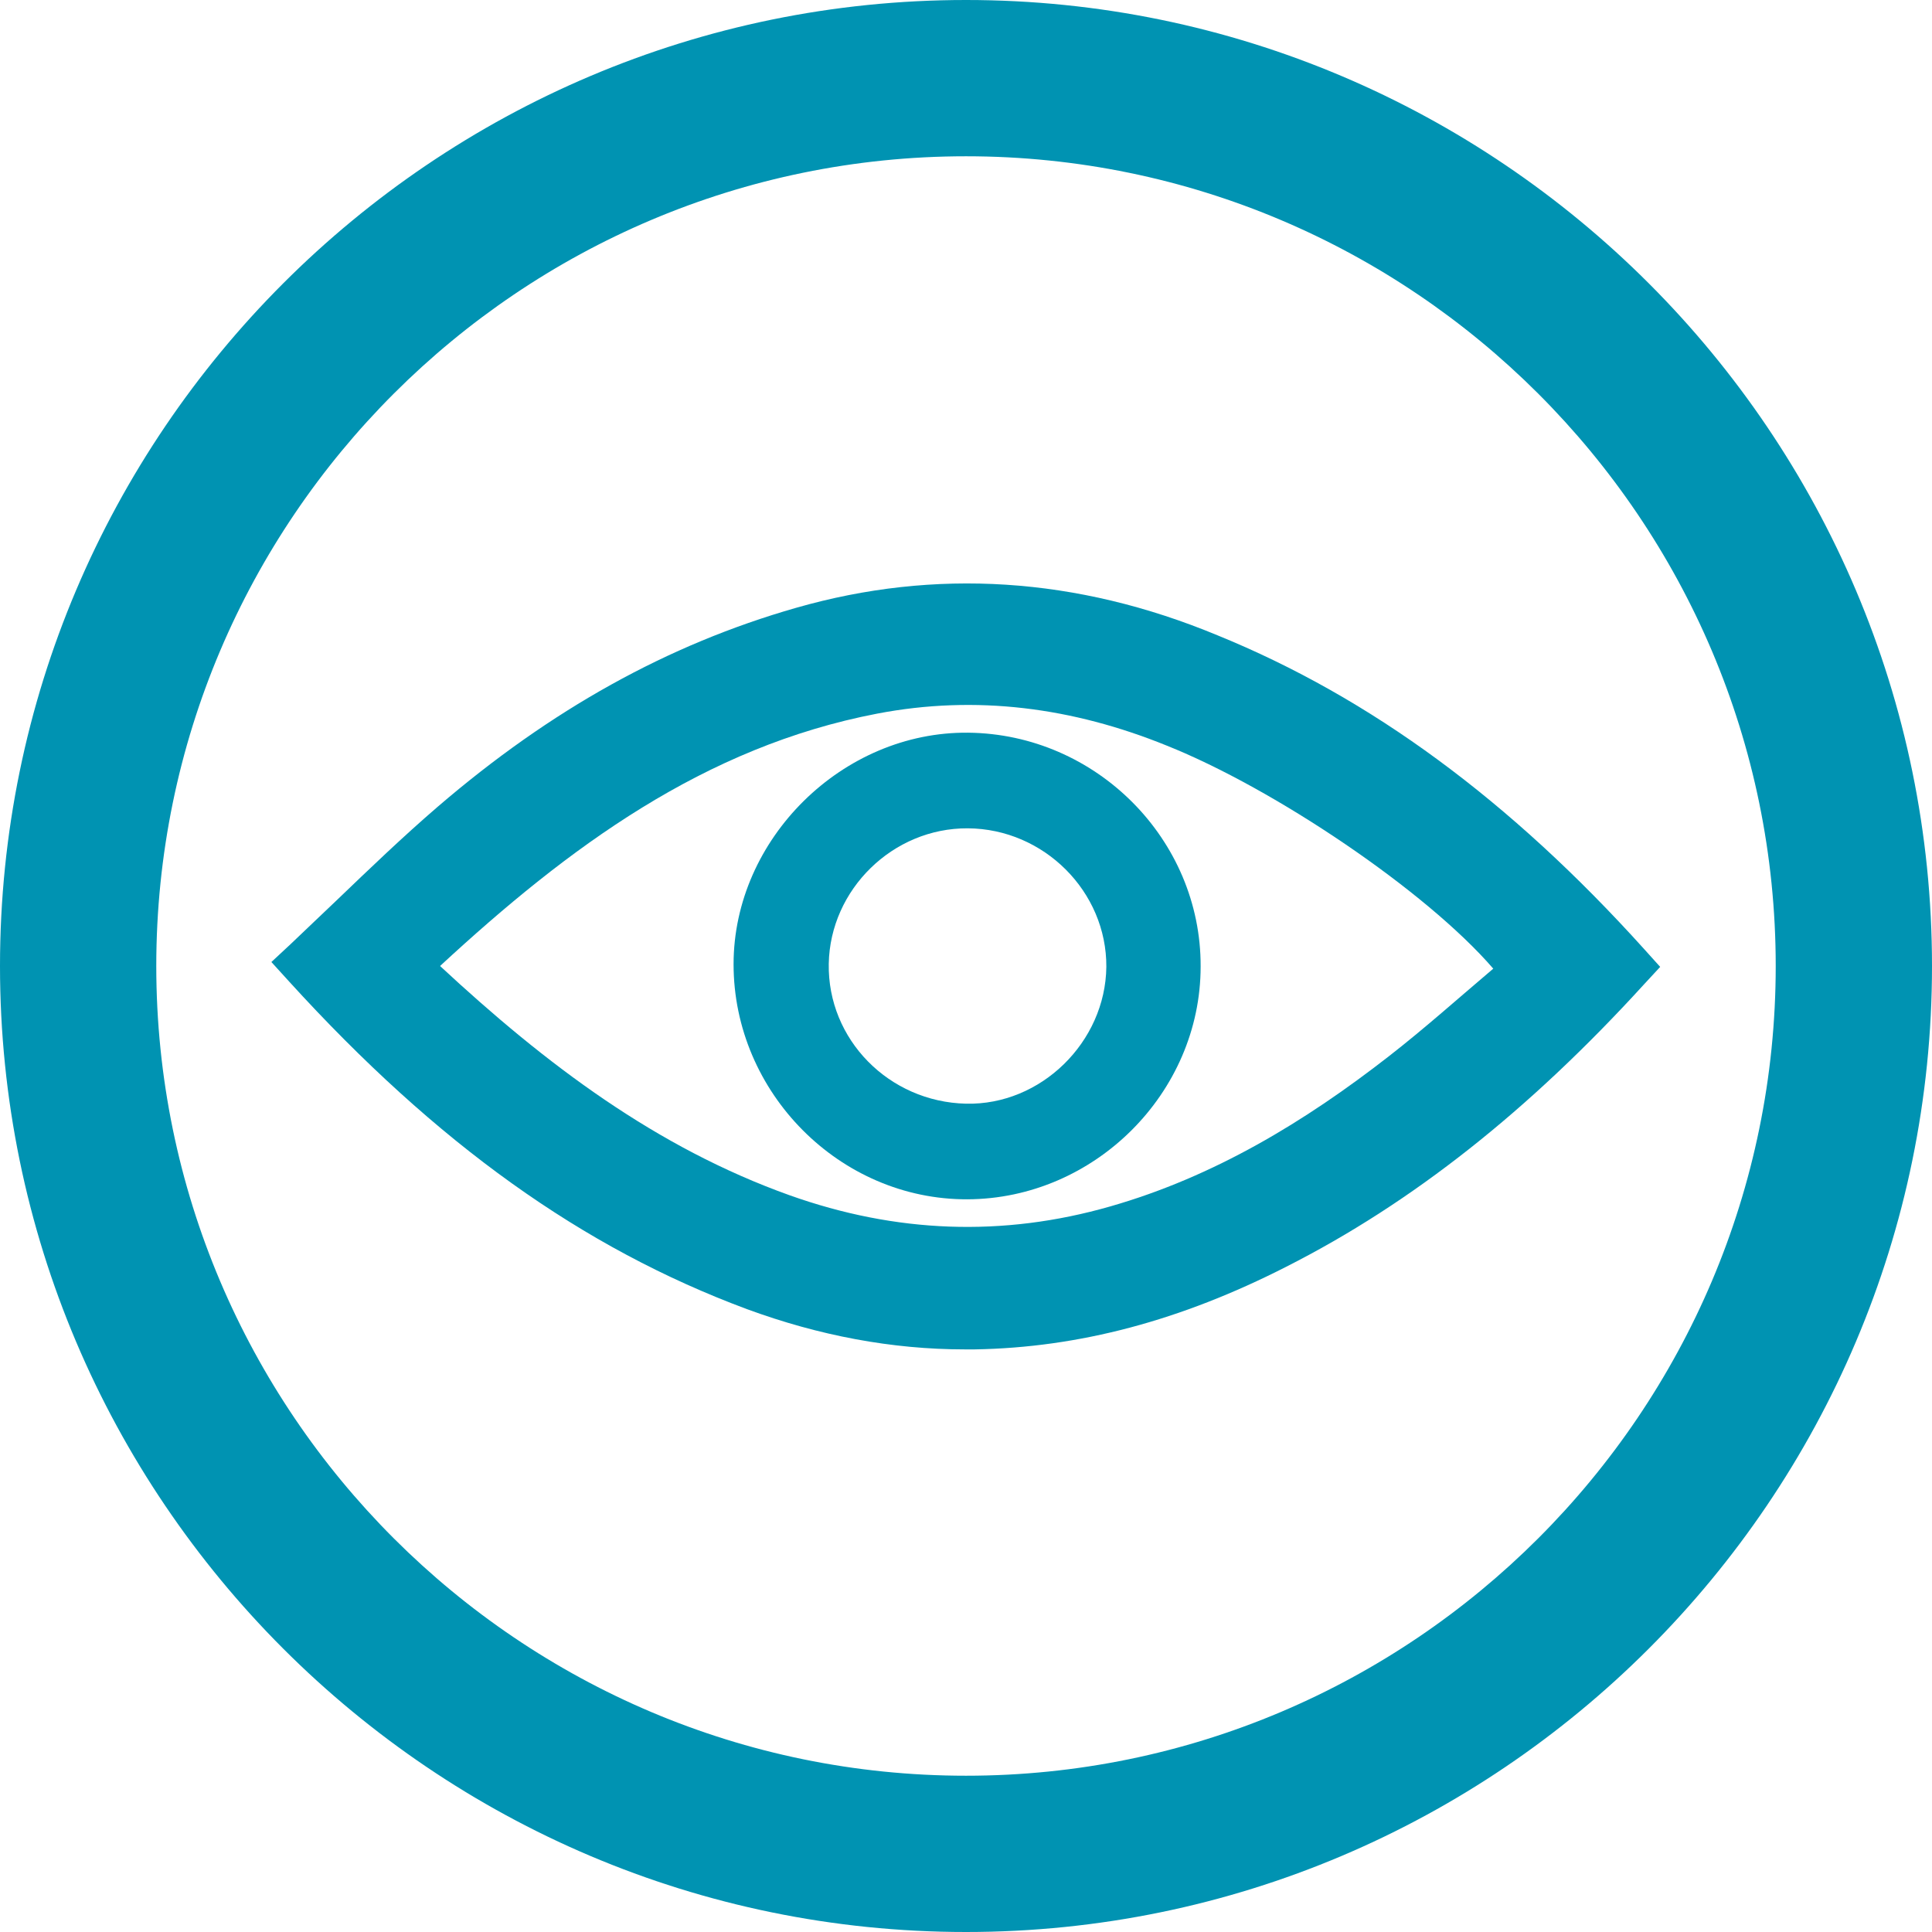
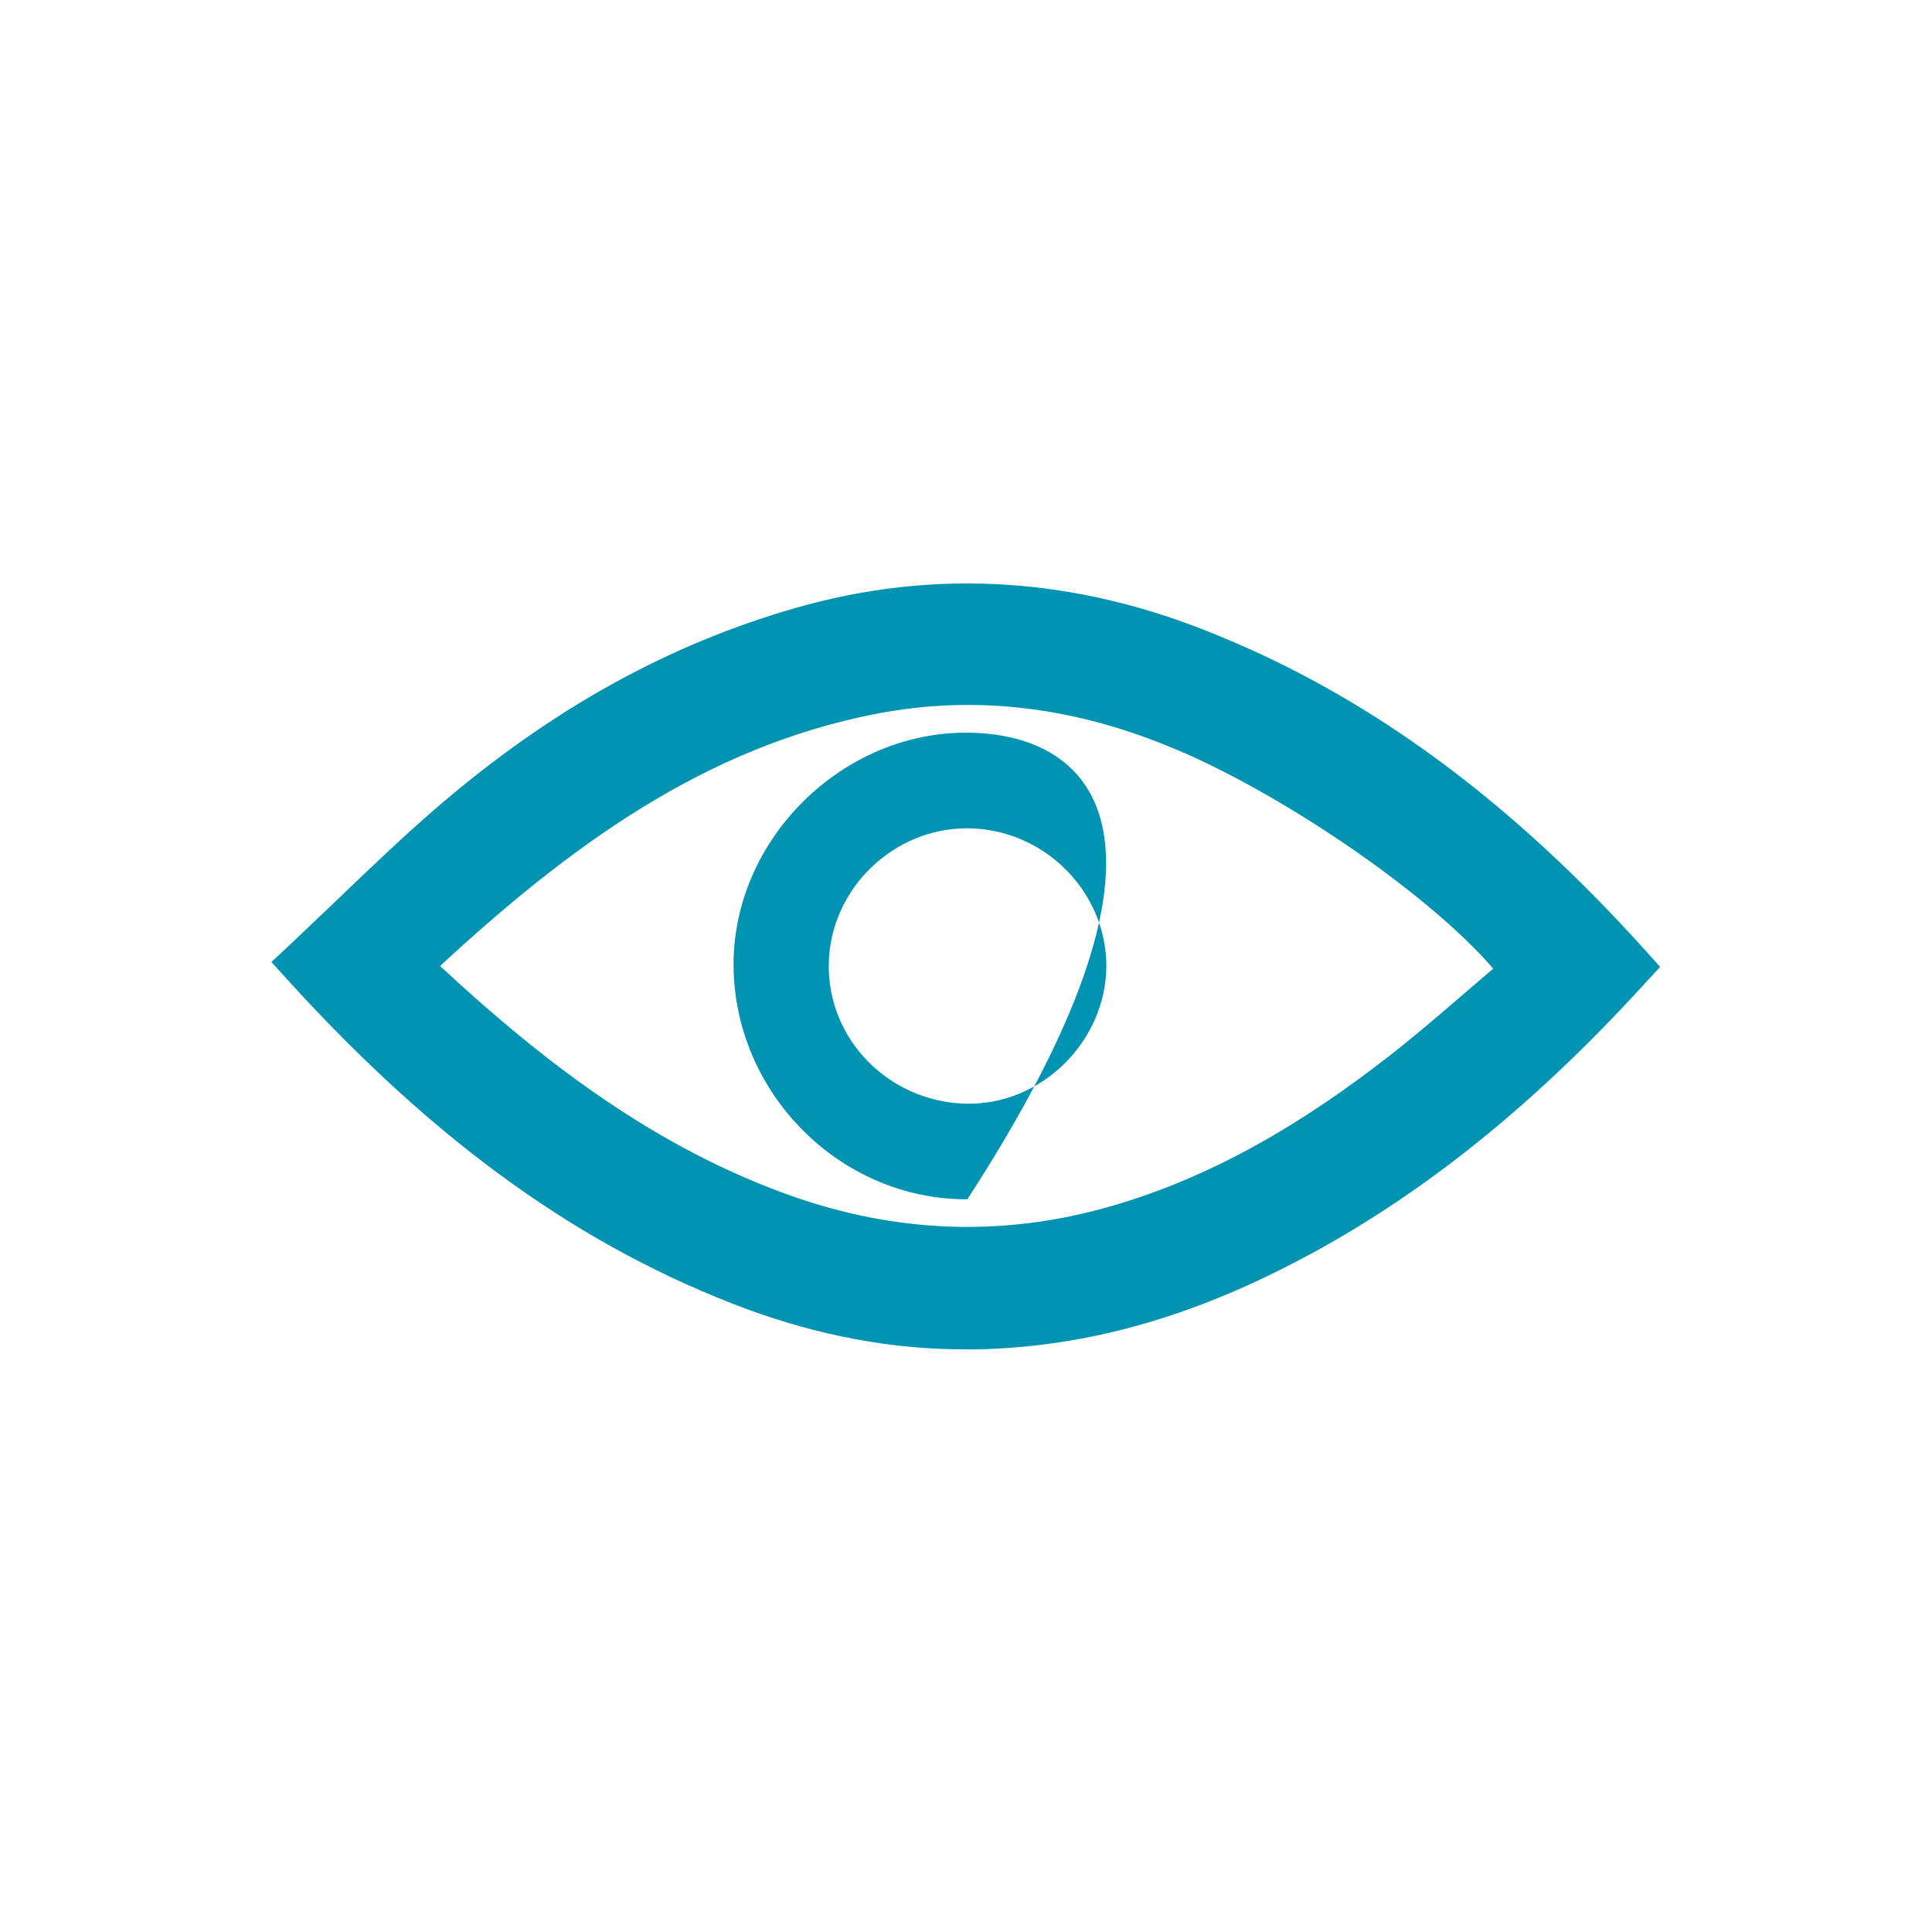
<svg xmlns="http://www.w3.org/2000/svg" id="Lager_1" x="0px" y="0px" viewBox="0 0 436.4 436.4" style="enable-background:new 0 0 436.4 436.4;" xml:space="preserve">
  <style type="text/css"> .st0{fill:#0093B2;} </style>
  <g>
-     <path class="st0" d="M218.2,0C97.9,0,0,97.9,0,218.2c0,120.3,97.9,218.2,218.2,218.2c120.3,0,218.2-97.9,218.2-218.2 C436.4,97.9,338.5,0,218.2,0z M401.1,218.2c0,100.9-82.1,182.9-182.9,182.9S35.3,319.1,35.3,218.2c0-100.9,82.1-182.9,182.9-182.9 S401.1,117.3,401.1,218.2z" />
    <path class="st0" d="M179.8,137.3c-29,8.3-55.4,23-80.9,44.9C91,189,83.4,196.3,76,203.4c-3.4,3.2-6.9,6.6-10.4,9.9l-4.3,4l4,4.4 c33.4,36.7,66.3,60.2,103.4,74c16.3,6,32.8,9.1,49.2,9.1c0.8,0,1.5,0,2.3,0c23.5-0.4,46.5-6.5,70.4-18.7 c28.4-14.4,54.8-35.3,80.7-63.7l3.7-4l-3.6-4c-30.3-33.6-61.8-56.8-96.4-70.9C243.2,130.3,211.2,128.3,179.8,137.3z M337.3,218.8 c-7.8,6.6-15.5,13.5-23.6,19.8c-19,14.8-39.5,27.2-62.9,33.9c-24.4,7-48.5,6-72.4-2.5c-30.2-10.8-55.1-29.6-79-51.8 c29.1-26.9,59.7-49.5,98.7-57c22.4-4.3,44.2-1.4,65.4,7.2C287.8,178.1,322.1,201.2,337.3,218.8z" />
-     <path class="st0" d="M218.7,165.5c-28.4-0.3-53,24-53,52.3c0,29,24,53.2,52.8,53.1c28.7-0.1,52.7-24,52.7-52.6 C271.3,189.6,247.6,165.8,218.7,165.5z M218.2,249.3c-17.4-0.4-31.3-14.5-31-31.6c0.3-16.8,14.5-30.7,31.4-30.6 c17.2,0.1,31.4,14.3,31.3,31.3C249.7,235.4,235.1,249.7,218.2,249.3z" />
+     <path class="st0" d="M218.7,165.5c-28.4-0.3-53,24-53,52.3c0,29,24,53.2,52.8,53.1C271.3,189.6,247.6,165.8,218.7,165.5z M218.2,249.3c-17.4-0.4-31.3-14.5-31-31.6c0.3-16.8,14.5-30.7,31.4-30.6 c17.2,0.1,31.4,14.3,31.3,31.3C249.7,235.4,235.1,249.7,218.2,249.3z" />
  </g>
</svg>